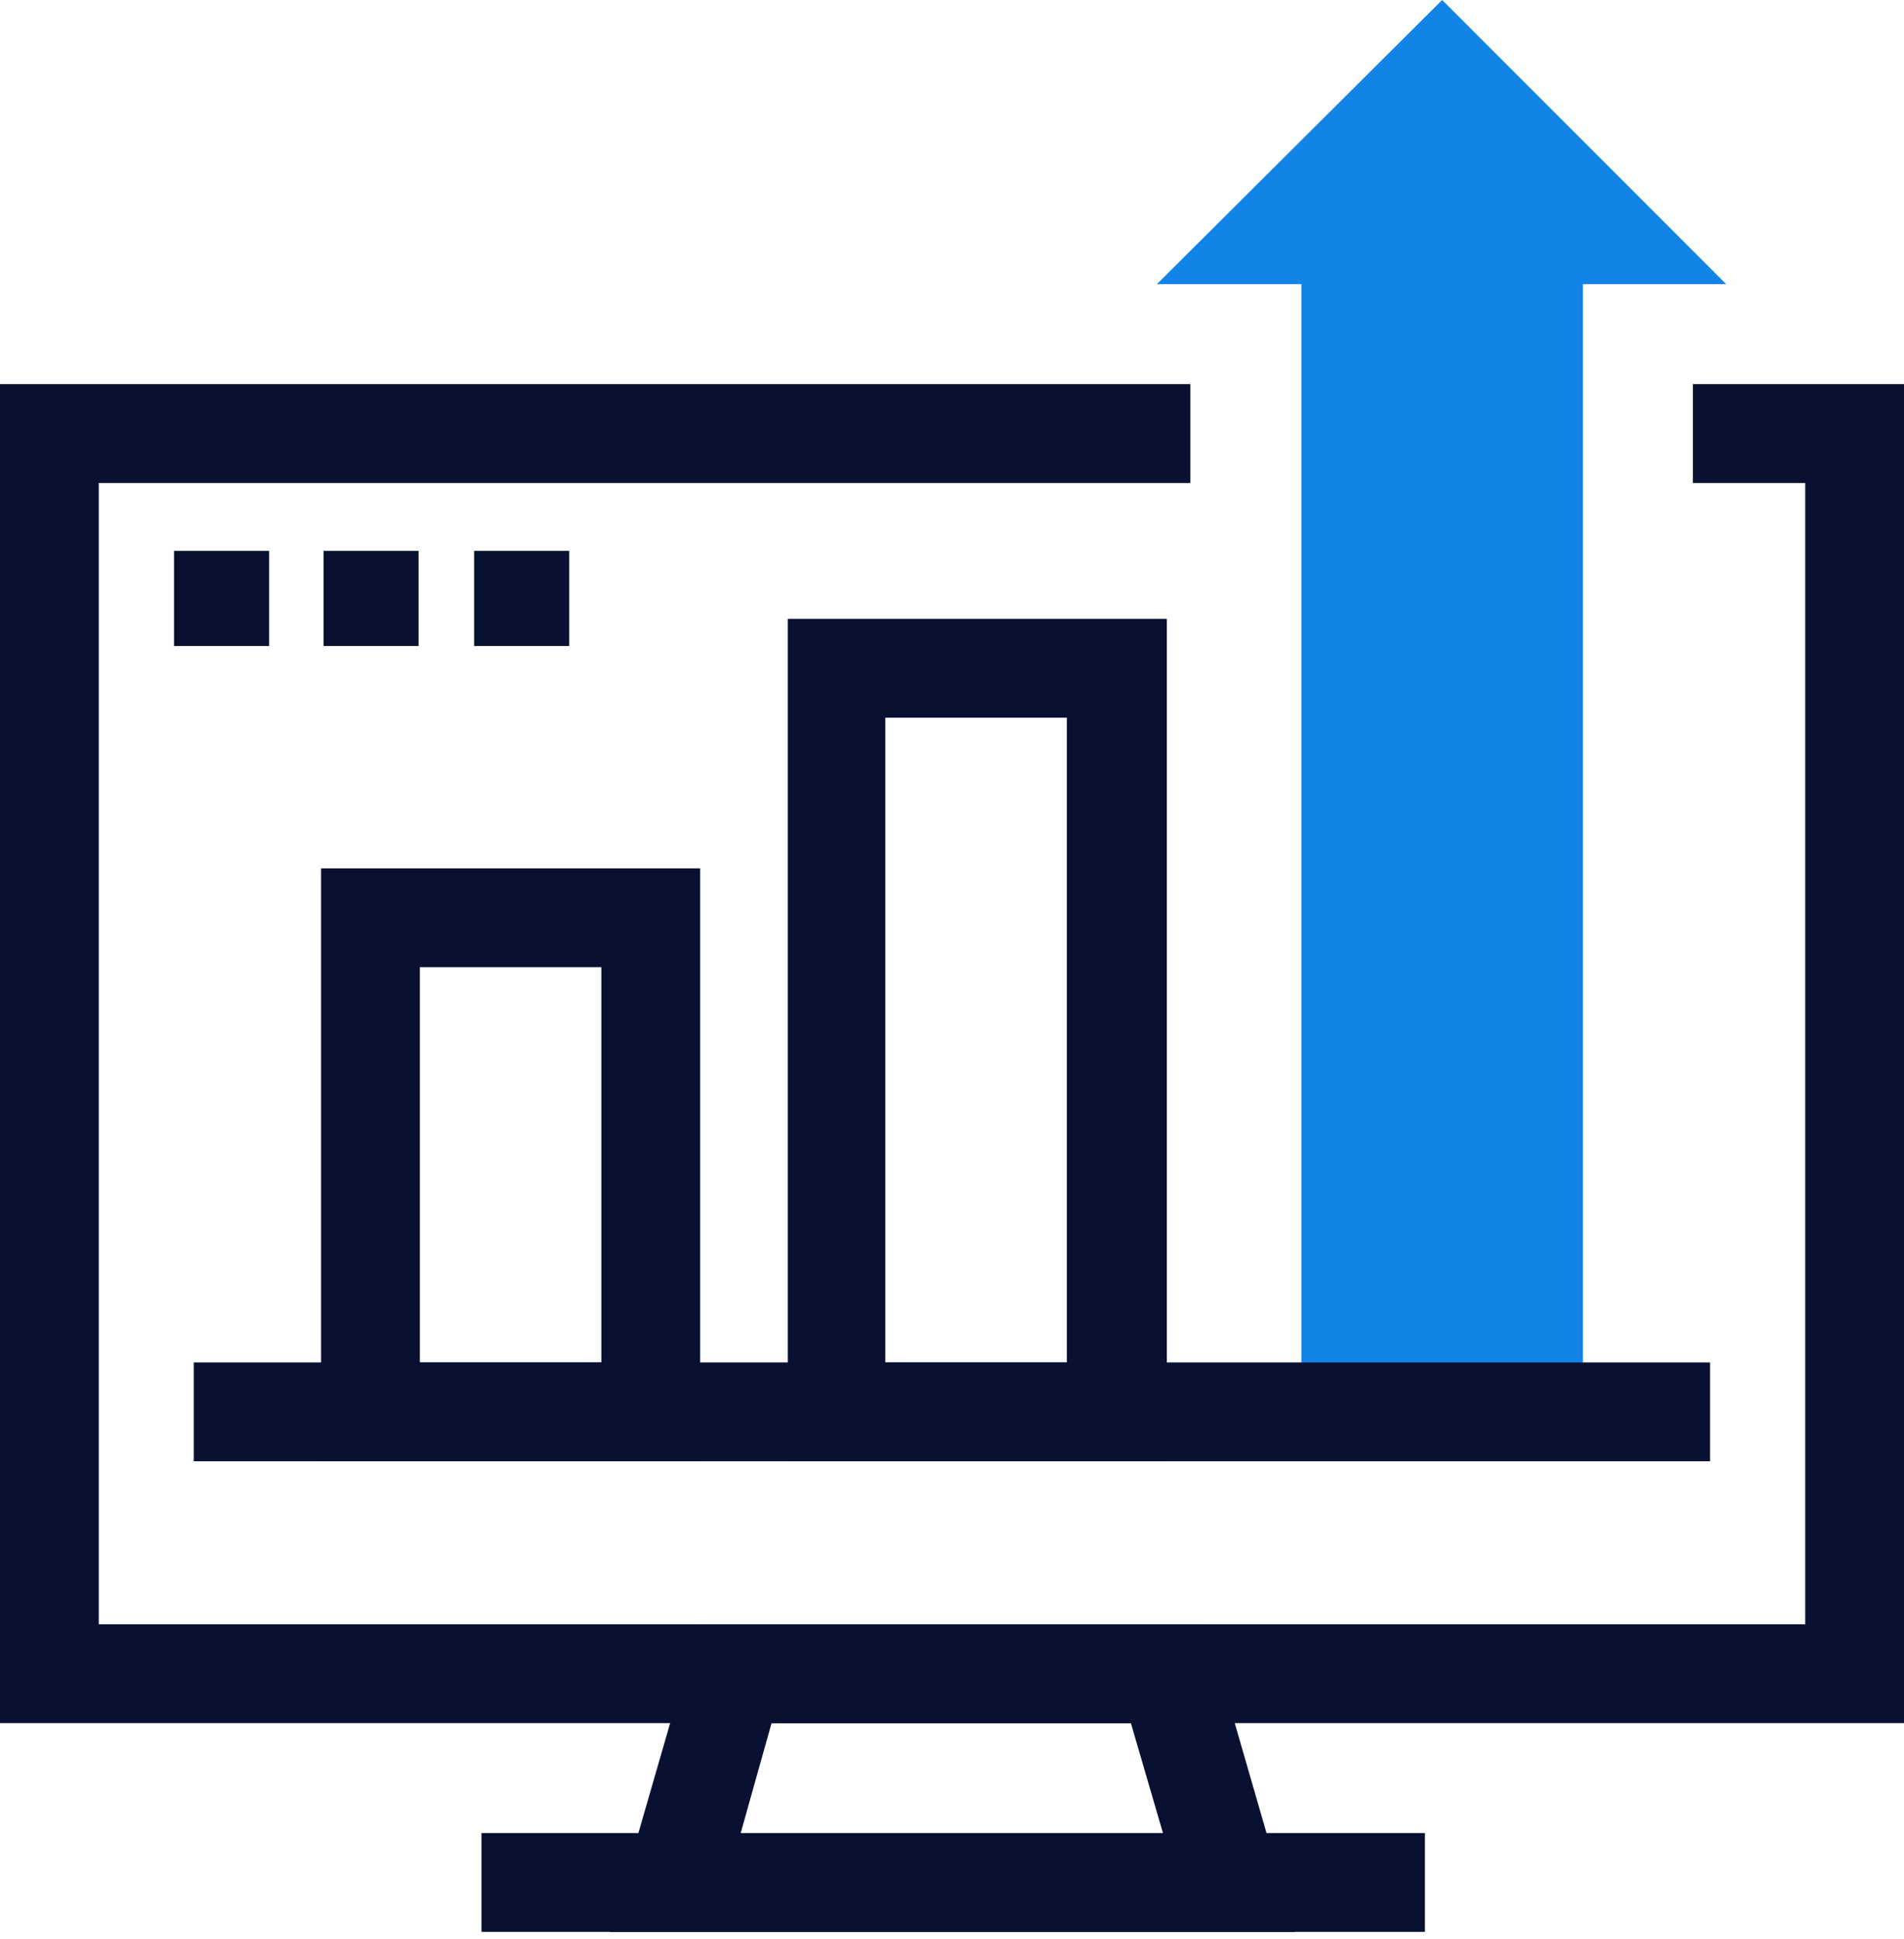
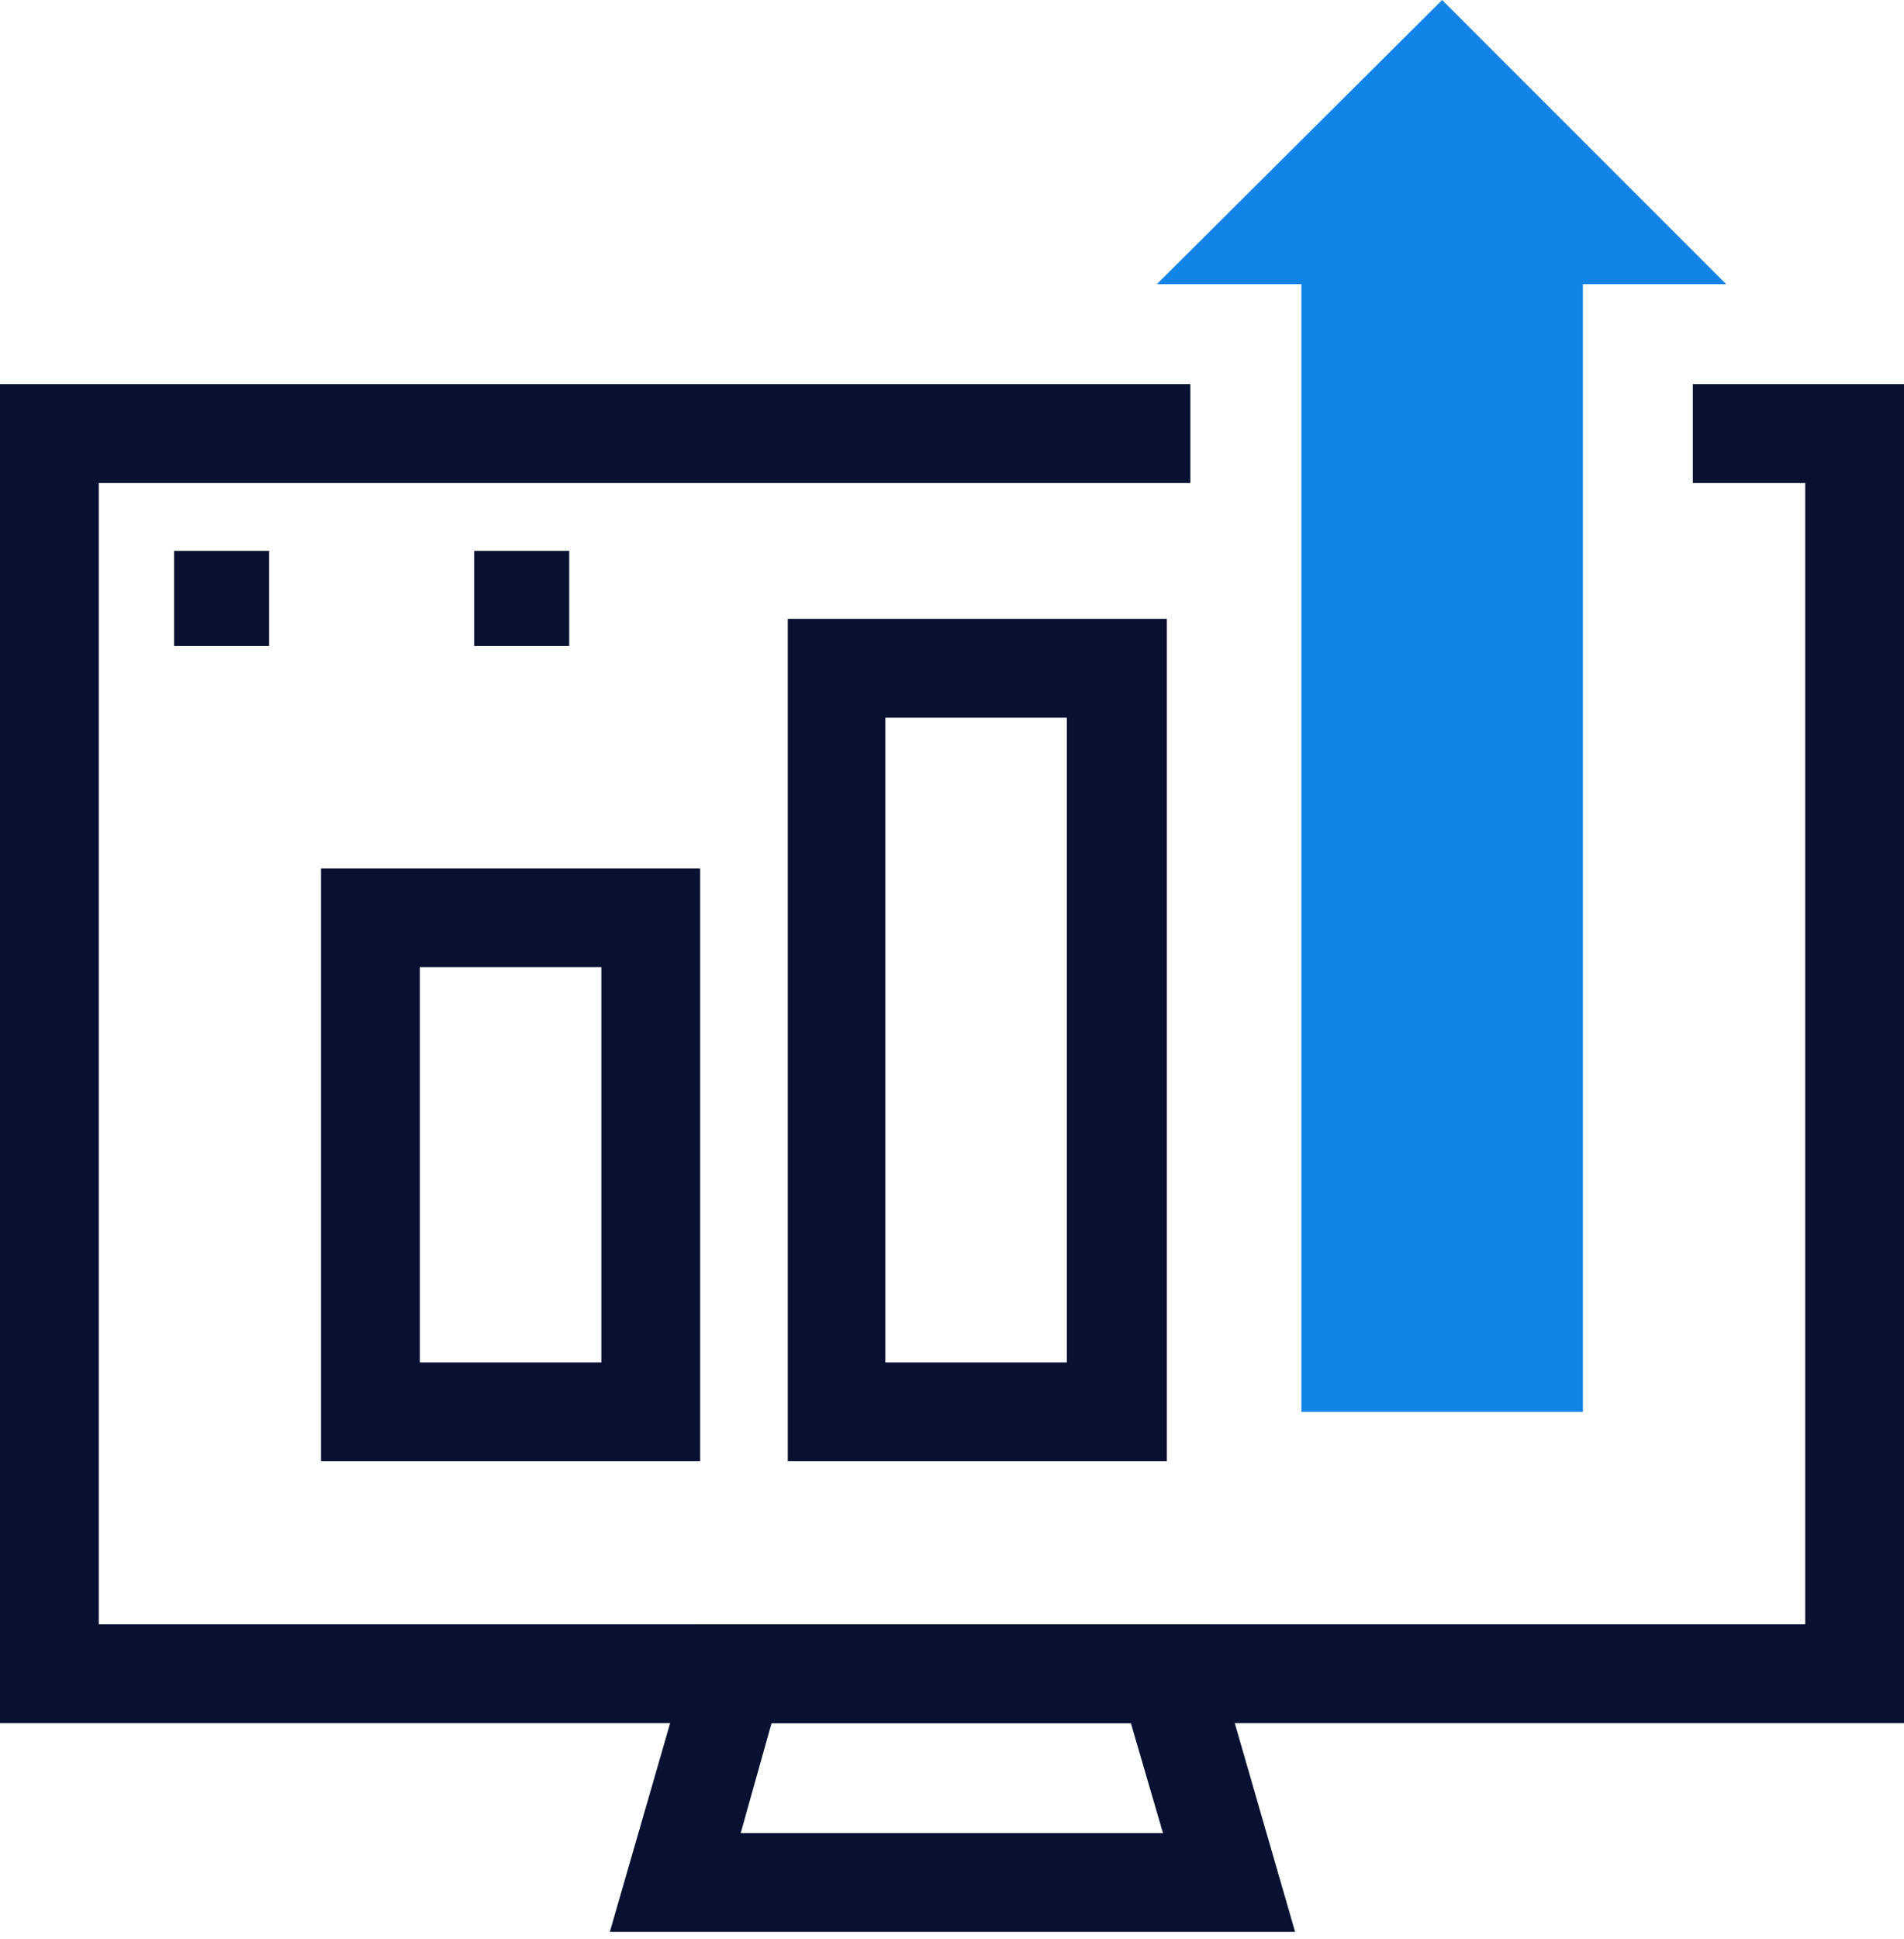
<svg xmlns="http://www.w3.org/2000/svg" width="56" height="57" viewBox="0 0 56 57" fill="none">
  <path d="M38.091 56.799H17.936L20.55 47.756H35.476L38.091 56.799ZM21.785 53.894H34.205L33.261 50.661H22.693L21.785 53.894Z" fill="#081131" />
-   <path d="M41.908 53.894H14.162V56.799H41.908V53.894Z" fill="#081131" />
  <path d="M20.629 42.962H9.443V25.53H20.593V42.962H20.629ZM12.349 40.057H17.687V28.436H12.349V40.057Z" fill="#081131" />
  <path d="M34.319 42.962H23.17V18.195H34.319V42.962ZM26.039 40.057H31.377V21.1H26.039V40.057Z" fill="#081131" />
  <path d="M42.416 0L34.027 8.353H38.276V41.51H46.556V8.353H50.769L42.416 0Z" fill="#1283E7" />
-   <path d="M50.296 40.057H5.699V42.962H50.296V40.057Z" fill="#081131" />
  <path d="M7.916 16.197H5.119V18.993H7.916V16.197Z" fill="#081131" />
-   <path d="M12.312 16.197H9.516V18.993H12.312V16.197Z" fill="#081131" />
  <path d="M16.742 16.197H13.945V18.993H16.742V16.197Z" fill="#081131" />
  <path d="M49.79 11.294V14.2H53.095V47.756H2.905V14.2H35.009V11.294H0V50.661H56V11.294H49.79Z" fill="#081131" />
</svg>